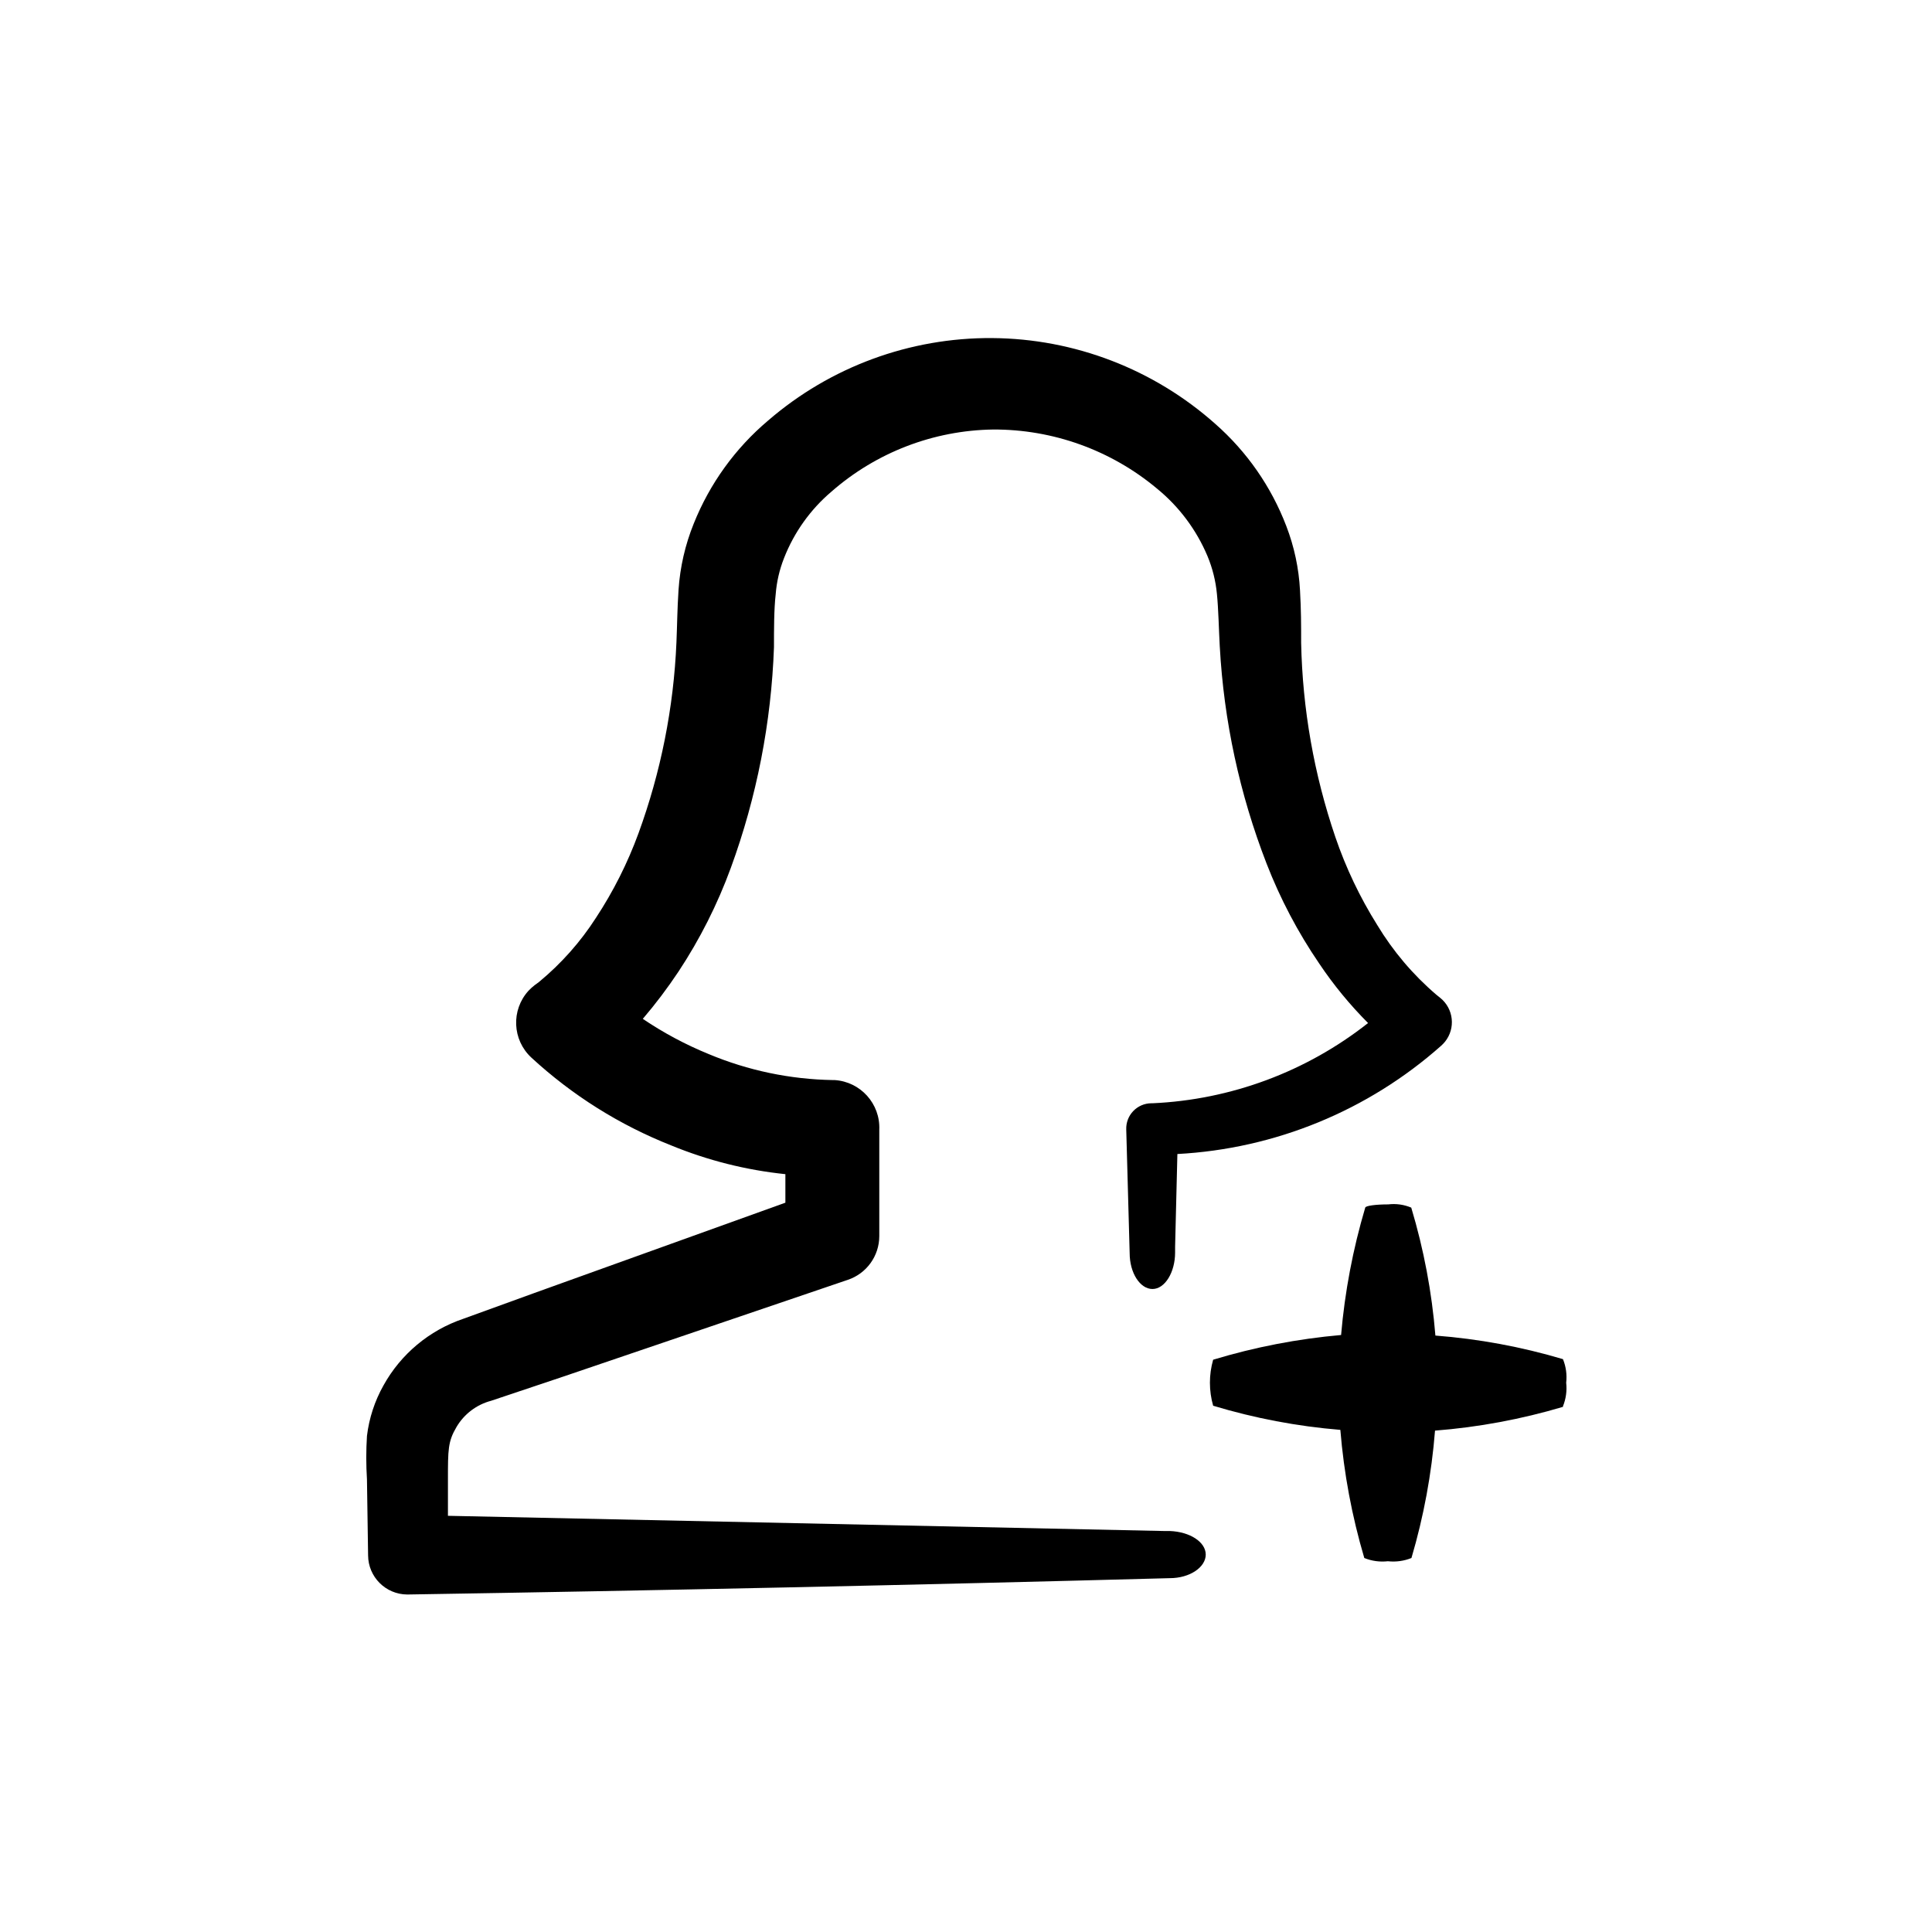
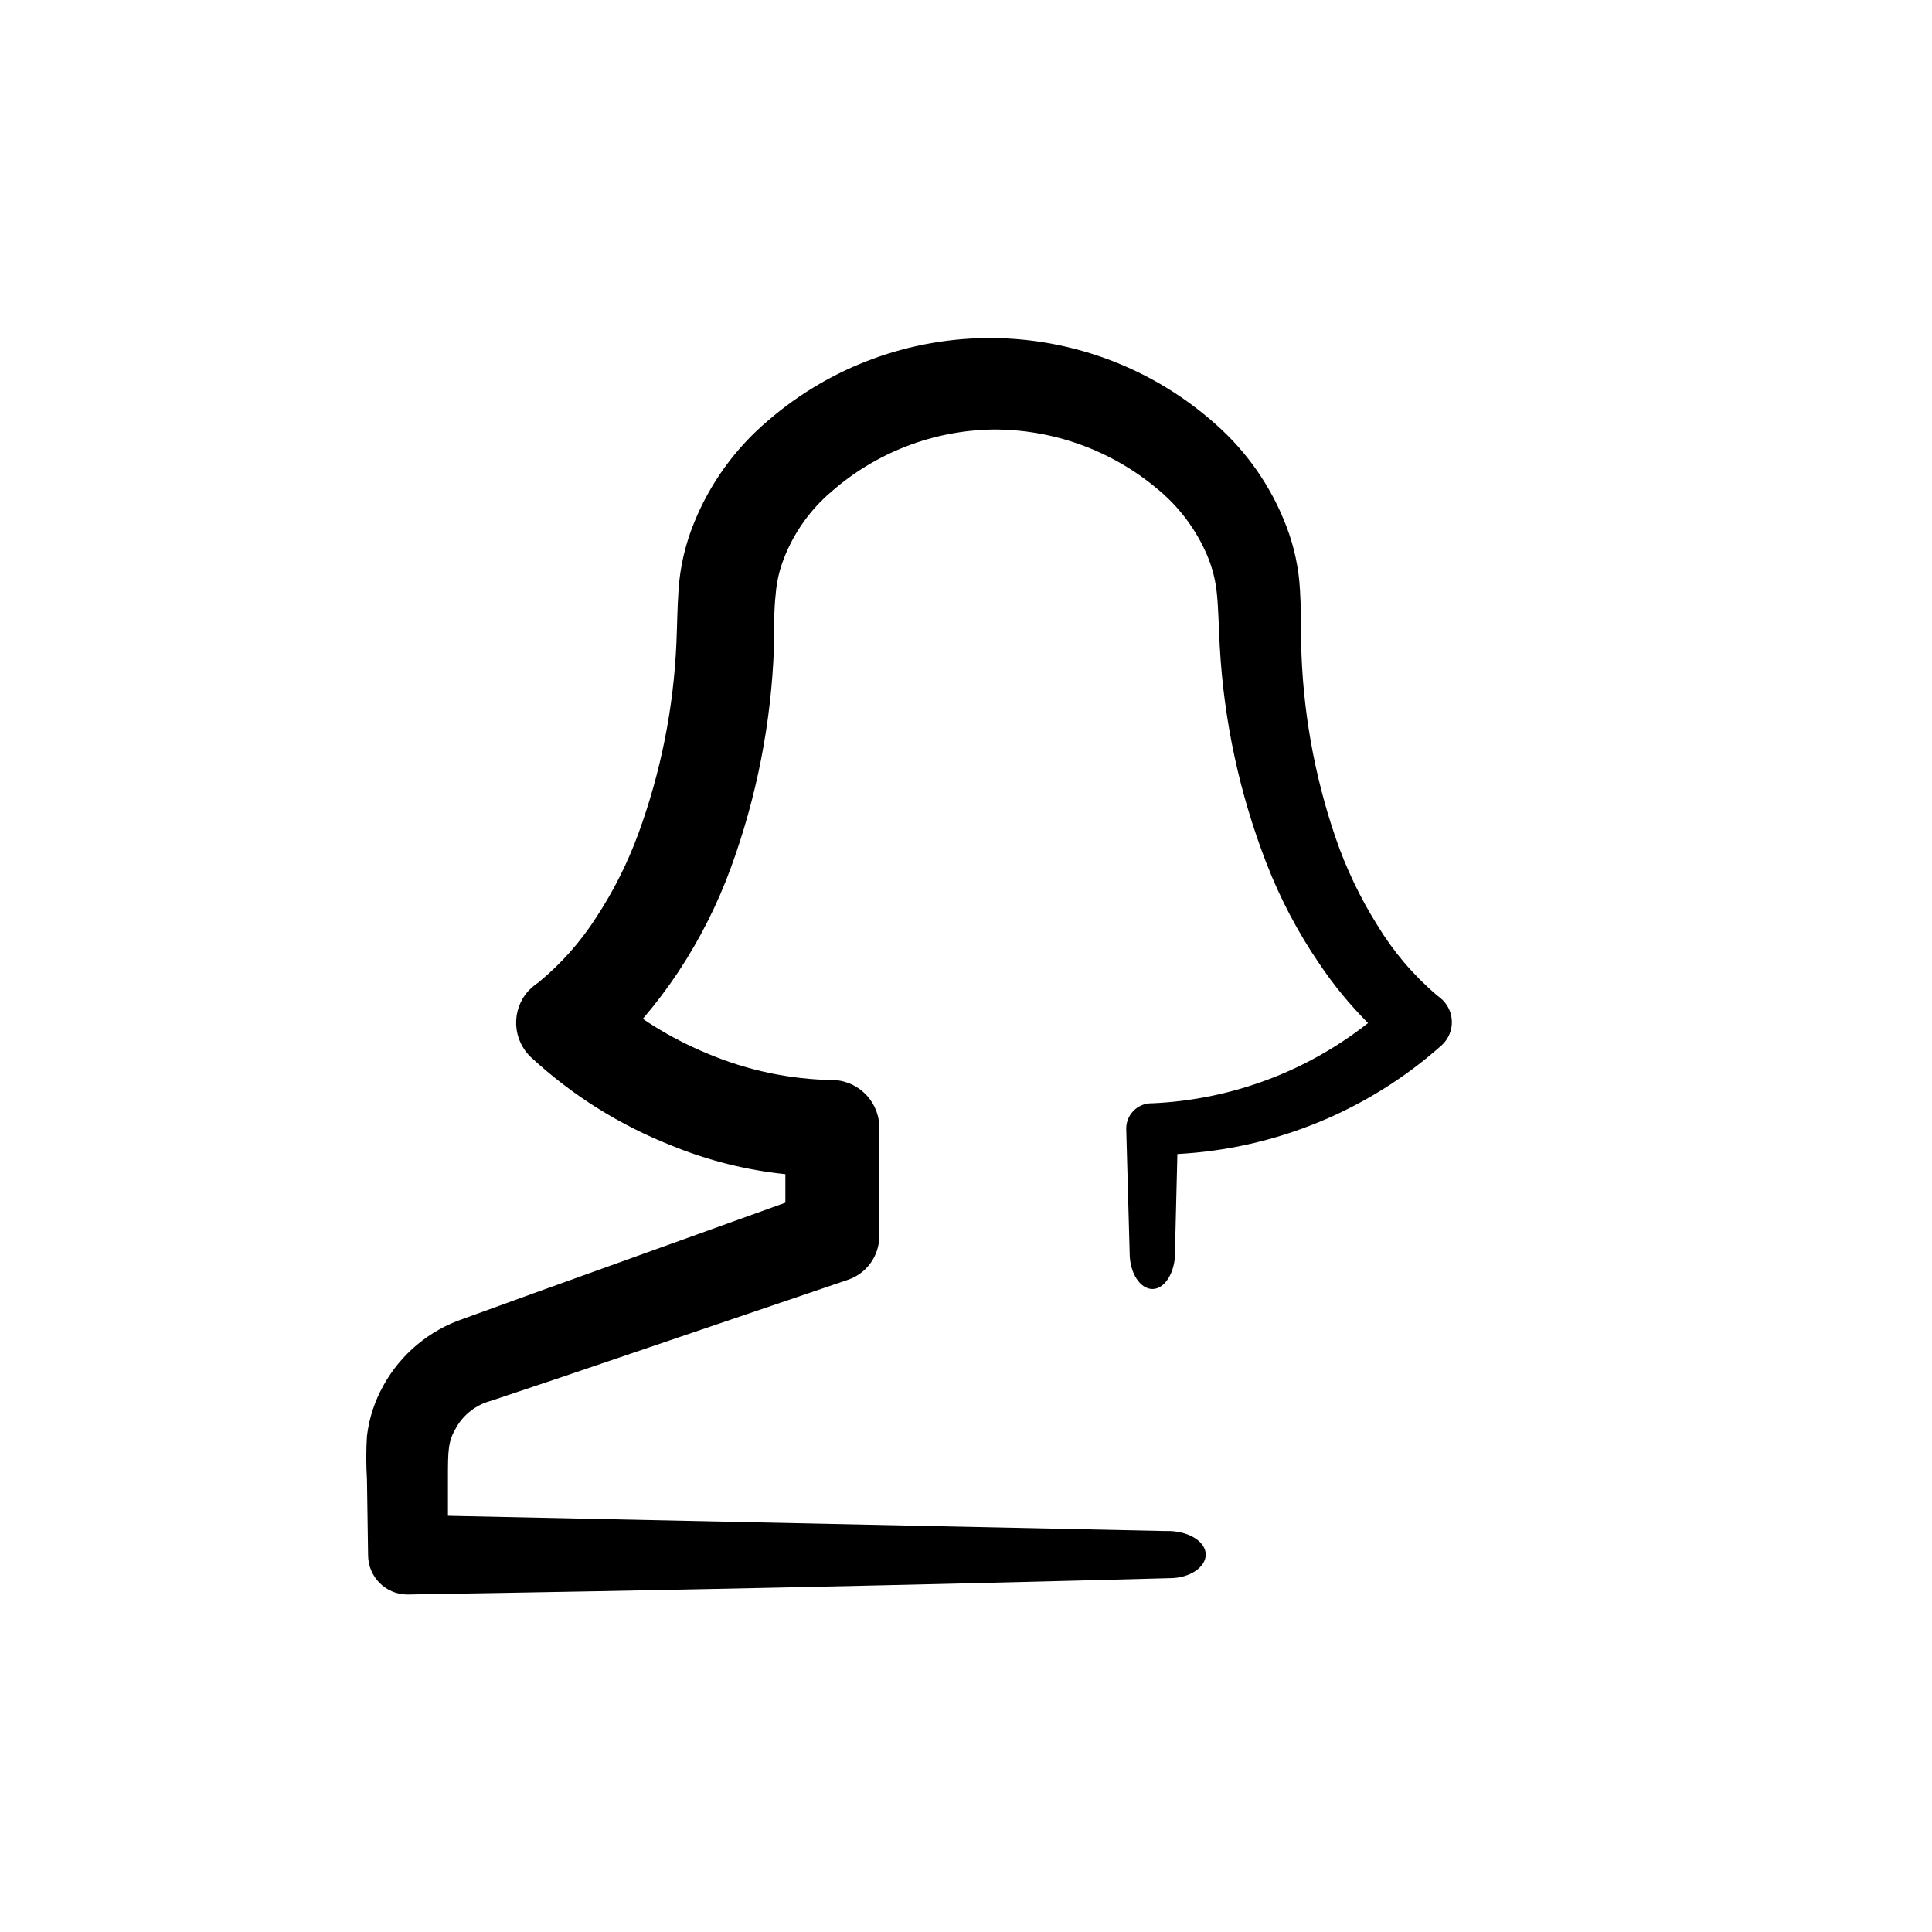
<svg xmlns="http://www.w3.org/2000/svg" fill="#000000" width="800px" height="800px" version="1.1" viewBox="144 144 512 512">
  <g>
    <path d="m251.93 566.56c67.344-1.074 134.7-2.519 202.08-4.332 5.34 0 9.523-2.922 9.523-6.246s-4.18-6.047-9.523-6.246h-1.461l-189.84-4.031v-9.621c0-7.91 0-10.078 2.266-13.906v-0.004c2.019-3.434 5.316-5.934 9.172-6.953l18.941-6.348 75.57-25.695c4.988-1.664 8.355-6.328 8.363-11.586v-28.215c0.289-6.871-4.973-12.715-11.84-13.148h-0.453c-11.32-0.188-22.504-2.527-32.949-6.902-6.113-2.5-11.957-5.621-17.43-9.32 3.406-3.984 6.57-8.176 9.473-12.543 5.668-8.586 10.316-17.801 13.852-27.461 6.867-18.773 10.727-38.512 11.438-58.492 0-4.637 0-10.078 0.453-14.008v0.004c0.254-3.301 1-6.543 2.219-9.621 2.664-6.809 6.973-12.852 12.543-17.586 11.867-10.402 27.047-16.242 42.824-16.473 15.891-0.078 31.293 5.473 43.48 15.668 5.836 4.769 10.418 10.891 13.348 17.836 1.344 3.211 2.191 6.609 2.519 10.074 0.402 3.981 0.504 9.371 0.754 13.957h0.004c1.078 19.695 5.262 39.094 12.395 57.484 3.621 9.336 8.305 18.23 13.953 26.5 3.797 5.664 8.133 10.945 12.949 15.77-16.348 12.891-36.332 20.328-57.133 21.262h-0.352c-1.797 0.023-3.504 0.77-4.746 2.066-1.242 1.297-1.91 3.039-1.855 4.836l0.906 32.797c0 5.289 2.769 9.523 6.047 9.523 3.273 0 5.996-4.387 5.996-9.676v-1.512l0.605-24.586c25.887-1.375 50.543-11.5 69.926-28.715 0.363-0.328 0.699-0.684 1.008-1.059 2.84-3.551 2.277-8.73-1.258-11.59l-1.059-0.855c-6.18-5.281-11.469-11.527-15.668-18.488-4.578-7.309-8.297-15.117-11.082-23.277-5.656-16.594-8.715-33.961-9.07-51.488 0-4.684 0-8.664-0.301-13.906-0.305-5.832-1.531-11.578-3.629-17.027-3.984-10.434-10.453-19.734-18.844-27.105-16.289-14.488-37.285-22.562-59.086-22.723-21.801-0.156-42.914 7.613-59.41 21.867-8.703 7.348-15.469 16.727-19.699 27.305-2.266 5.594-3.625 11.512-4.027 17.531-0.352 5.391-0.352 9.219-0.555 13.906-0.73 17.312-4.129 34.41-10.078 50.684-2.875 7.848-6.644 15.336-11.234 22.32-4.125 6.422-9.227 12.168-15.113 17.027l-1.16 0.855c-0.574 0.445-1.113 0.938-1.613 1.461-4.664 5.117-4.324 13.035 0.758 17.734 10.82 9.98 23.391 17.871 37.078 23.277 9.66 3.969 19.84 6.531 30.23 7.606v7.559l-66.652 23.98-18.742 6.801c-8.984 3.051-16.512 9.336-21.109 17.637-2.328 4.137-3.816 8.688-4.383 13.398-0.242 3.828-0.242 7.664 0 11.488l0.301 20.152c0.027 5.719 4.656 10.352 10.379 10.379z" />
-     <path d="m558.2 516.68c0.801-1.977 1.094-4.125 0.855-6.246 0.246-2.121-0.051-4.269-0.855-6.246-11.016-3.277-22.348-5.371-33.805-6.25-0.934-11.496-3.078-22.859-6.398-33.906-1.922-0.812-4.027-1.105-6.098-0.855-3.273 0-5.996 0.352-6.098 0.855-3.269 11.008-5.414 22.316-6.398 33.758-11.496 1.008-22.859 3.203-33.906 6.547-1.141 3.984-1.141 8.211 0 12.195 10.98 3.316 22.277 5.461 33.707 6.398 0.941 11.504 3.07 22.887 6.348 33.957 1.977 0.805 4.125 1.098 6.246 0.855 2.121 0.238 4.269-0.059 6.25-0.855 3.25-11.004 5.344-22.32 6.246-33.758 11.492-0.898 22.855-3.012 33.906-6.297z" />
  </g>
</svg>